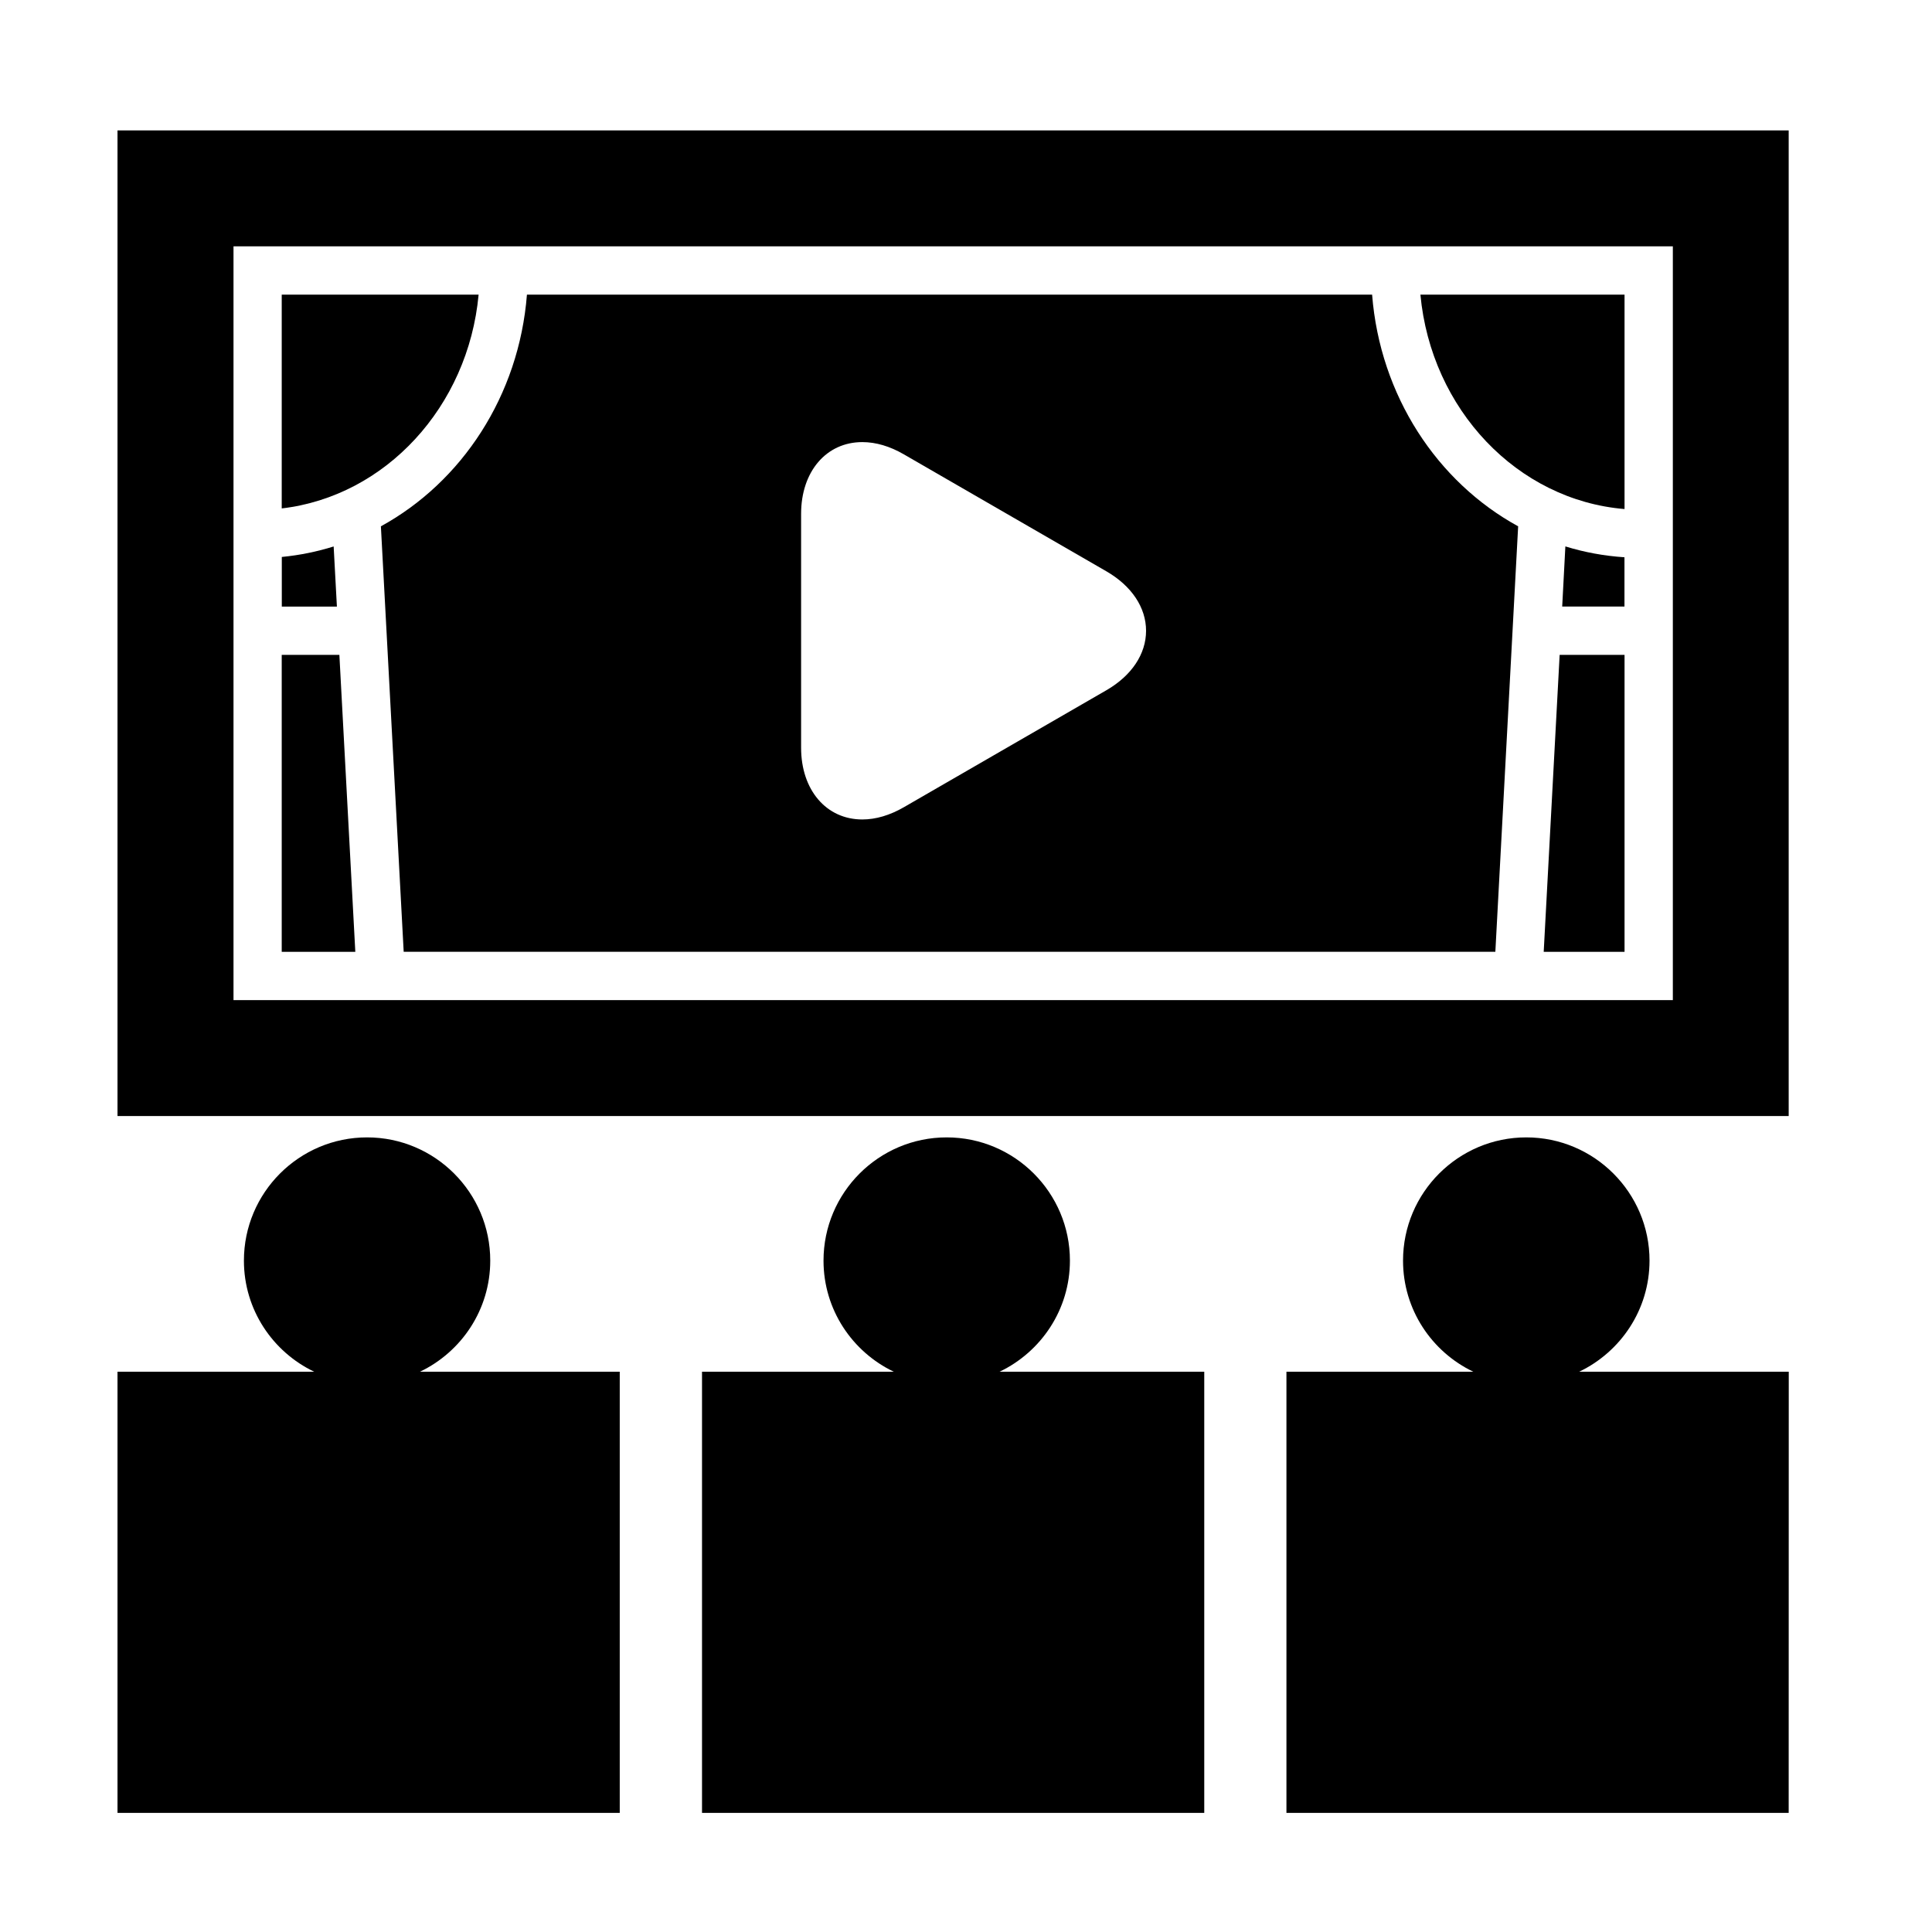
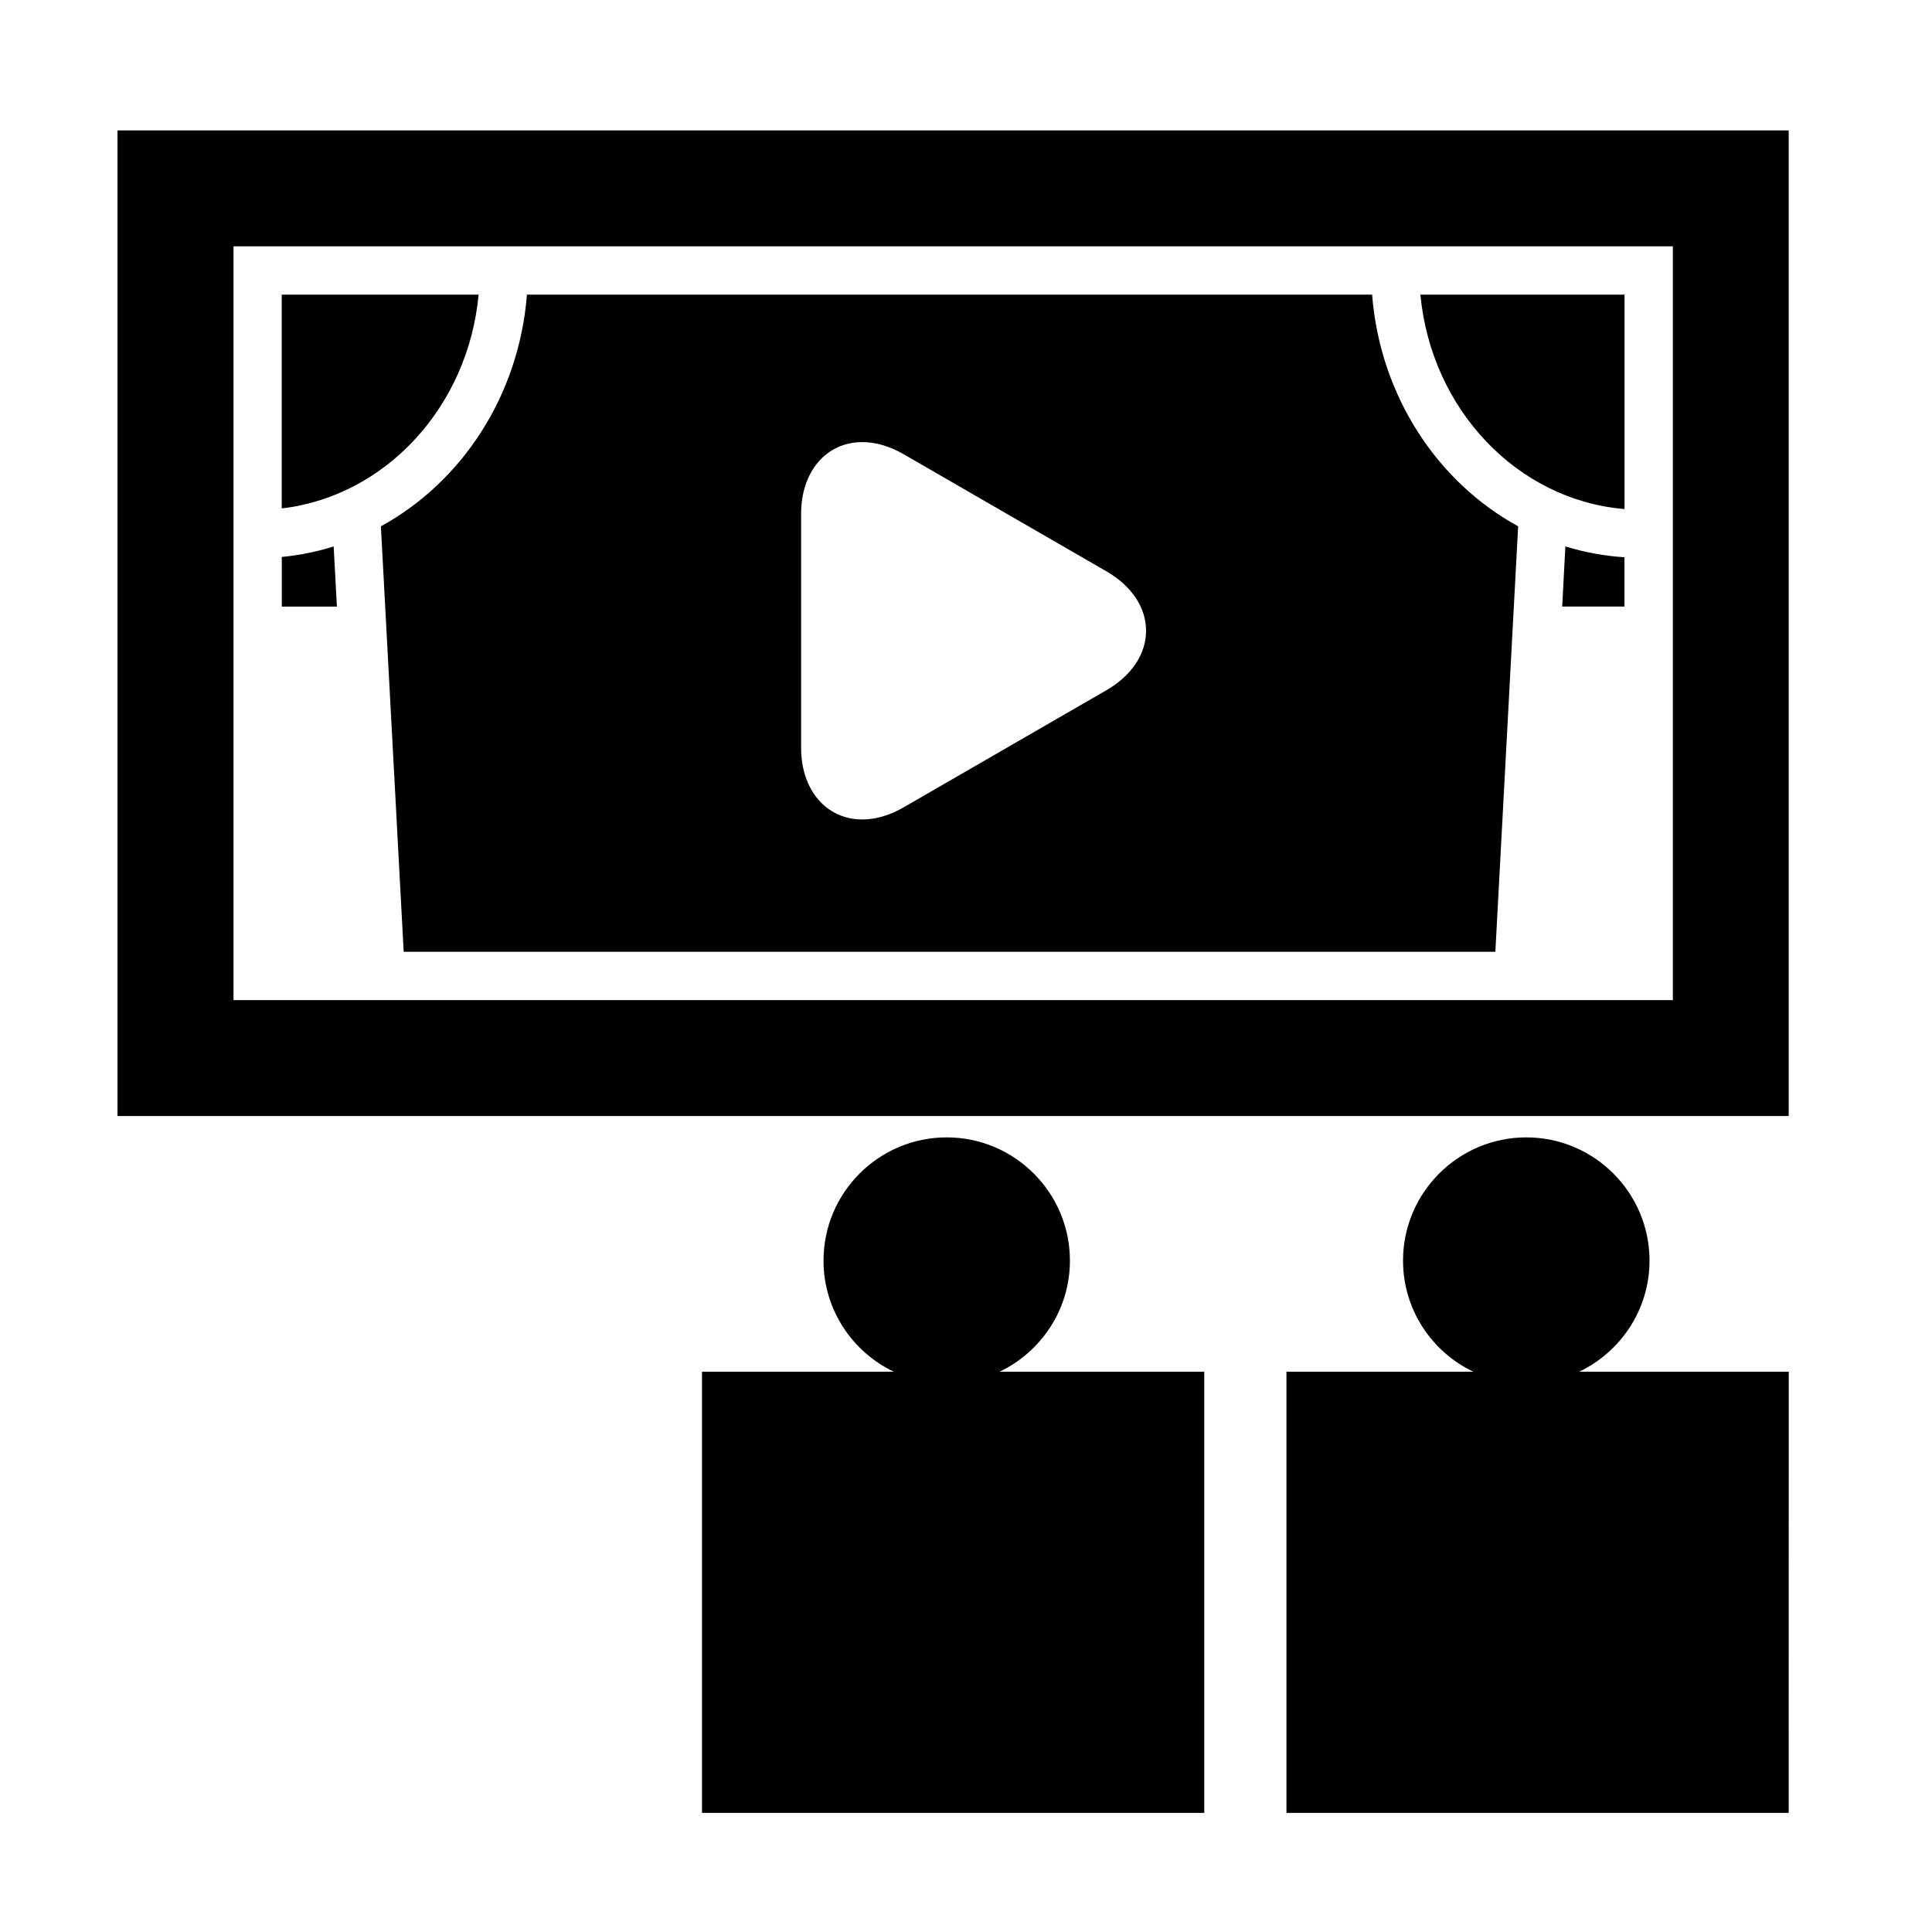
<svg xmlns="http://www.w3.org/2000/svg" width="100pt" height="100pt" viewBox="0 0 100 100">
  <g>
-     <path d="m25.375 65.25c0-3.516-2.859-6.379-6.375-6.379s-6.375 2.859-6.375 6.379c0 2.535 1.488 4.723 3.637 5.75h-10.18v22.836h25.996v-22.836h-10.34c2.148-1.027 3.637-3.215 3.637-5.75z" />
    <path d="m55.379 65.25c0-3.516-2.859-6.379-6.379-6.379-3.516 0-6.375 2.859-6.375 6.379 0 2.535 1.488 4.723 3.637 5.75h-9.926v22.836h25.996v-22.836h-10.594c2.148-1.027 3.641-3.215 3.641-5.75z" />
    <path d="m85.379 65.25c0-3.516-2.859-6.379-6.379-6.379-3.516 0-6.379 2.859-6.379 6.379 0 2.535 1.488 4.723 3.637 5.75h-9.672v22.836h25.996l0.004-22.836h-10.848c2.148-1.027 3.641-3.215 3.641-5.75z" />
    <path d="m19.715 27.242 1.18 22.023h56.504l1.18-22.023c-4.188-2.293-7.148-6.758-7.559-11.992h-43.746c-0.41 5.234-3.371 9.699-7.559 11.992zm21.75-0.648c0-2.184 1.301-3.711 3.168-3.711 0.703 0 1.43 0.215 2.156 0.637l10.484 6.055c1.301 0.754 2.047 1.871 2.047 3.074 0 1.203-0.746 2.32-2.047 3.074l-10.484 6.055c-0.73 0.422-1.457 0.637-2.156 0.637-1.863 0-3.168-1.523-3.168-3.711z" />
    <path d="m17.27 28.285c-0.863 0.27-1.762 0.453-2.684 0.543v2.57h2.852z" />
-     <path d="m17.566 33.895h-2.984v15.371h3.809z" />
    <path d="m80.859 31.395h3.223v-2.551c-1.055-0.07-2.078-0.258-3.059-0.562z" />
-     <path d="m79.902 49.266h4.184v-15.371h-3.359z" />
    <path d="m6.082 6.75v51.016h86.5v-51.016zm80.504 45.016h-74.5v-39.016h74.5z" />
    <path d="m84.086 26.348v-11.098h-10.566c0.555 5.938 5.016 10.641 10.566 11.098z" />
    <path d="m24.773 15.25h-10.191v11.066c5.375-0.629 9.652-5.262 10.191-11.066z" />
  </g>
</svg>